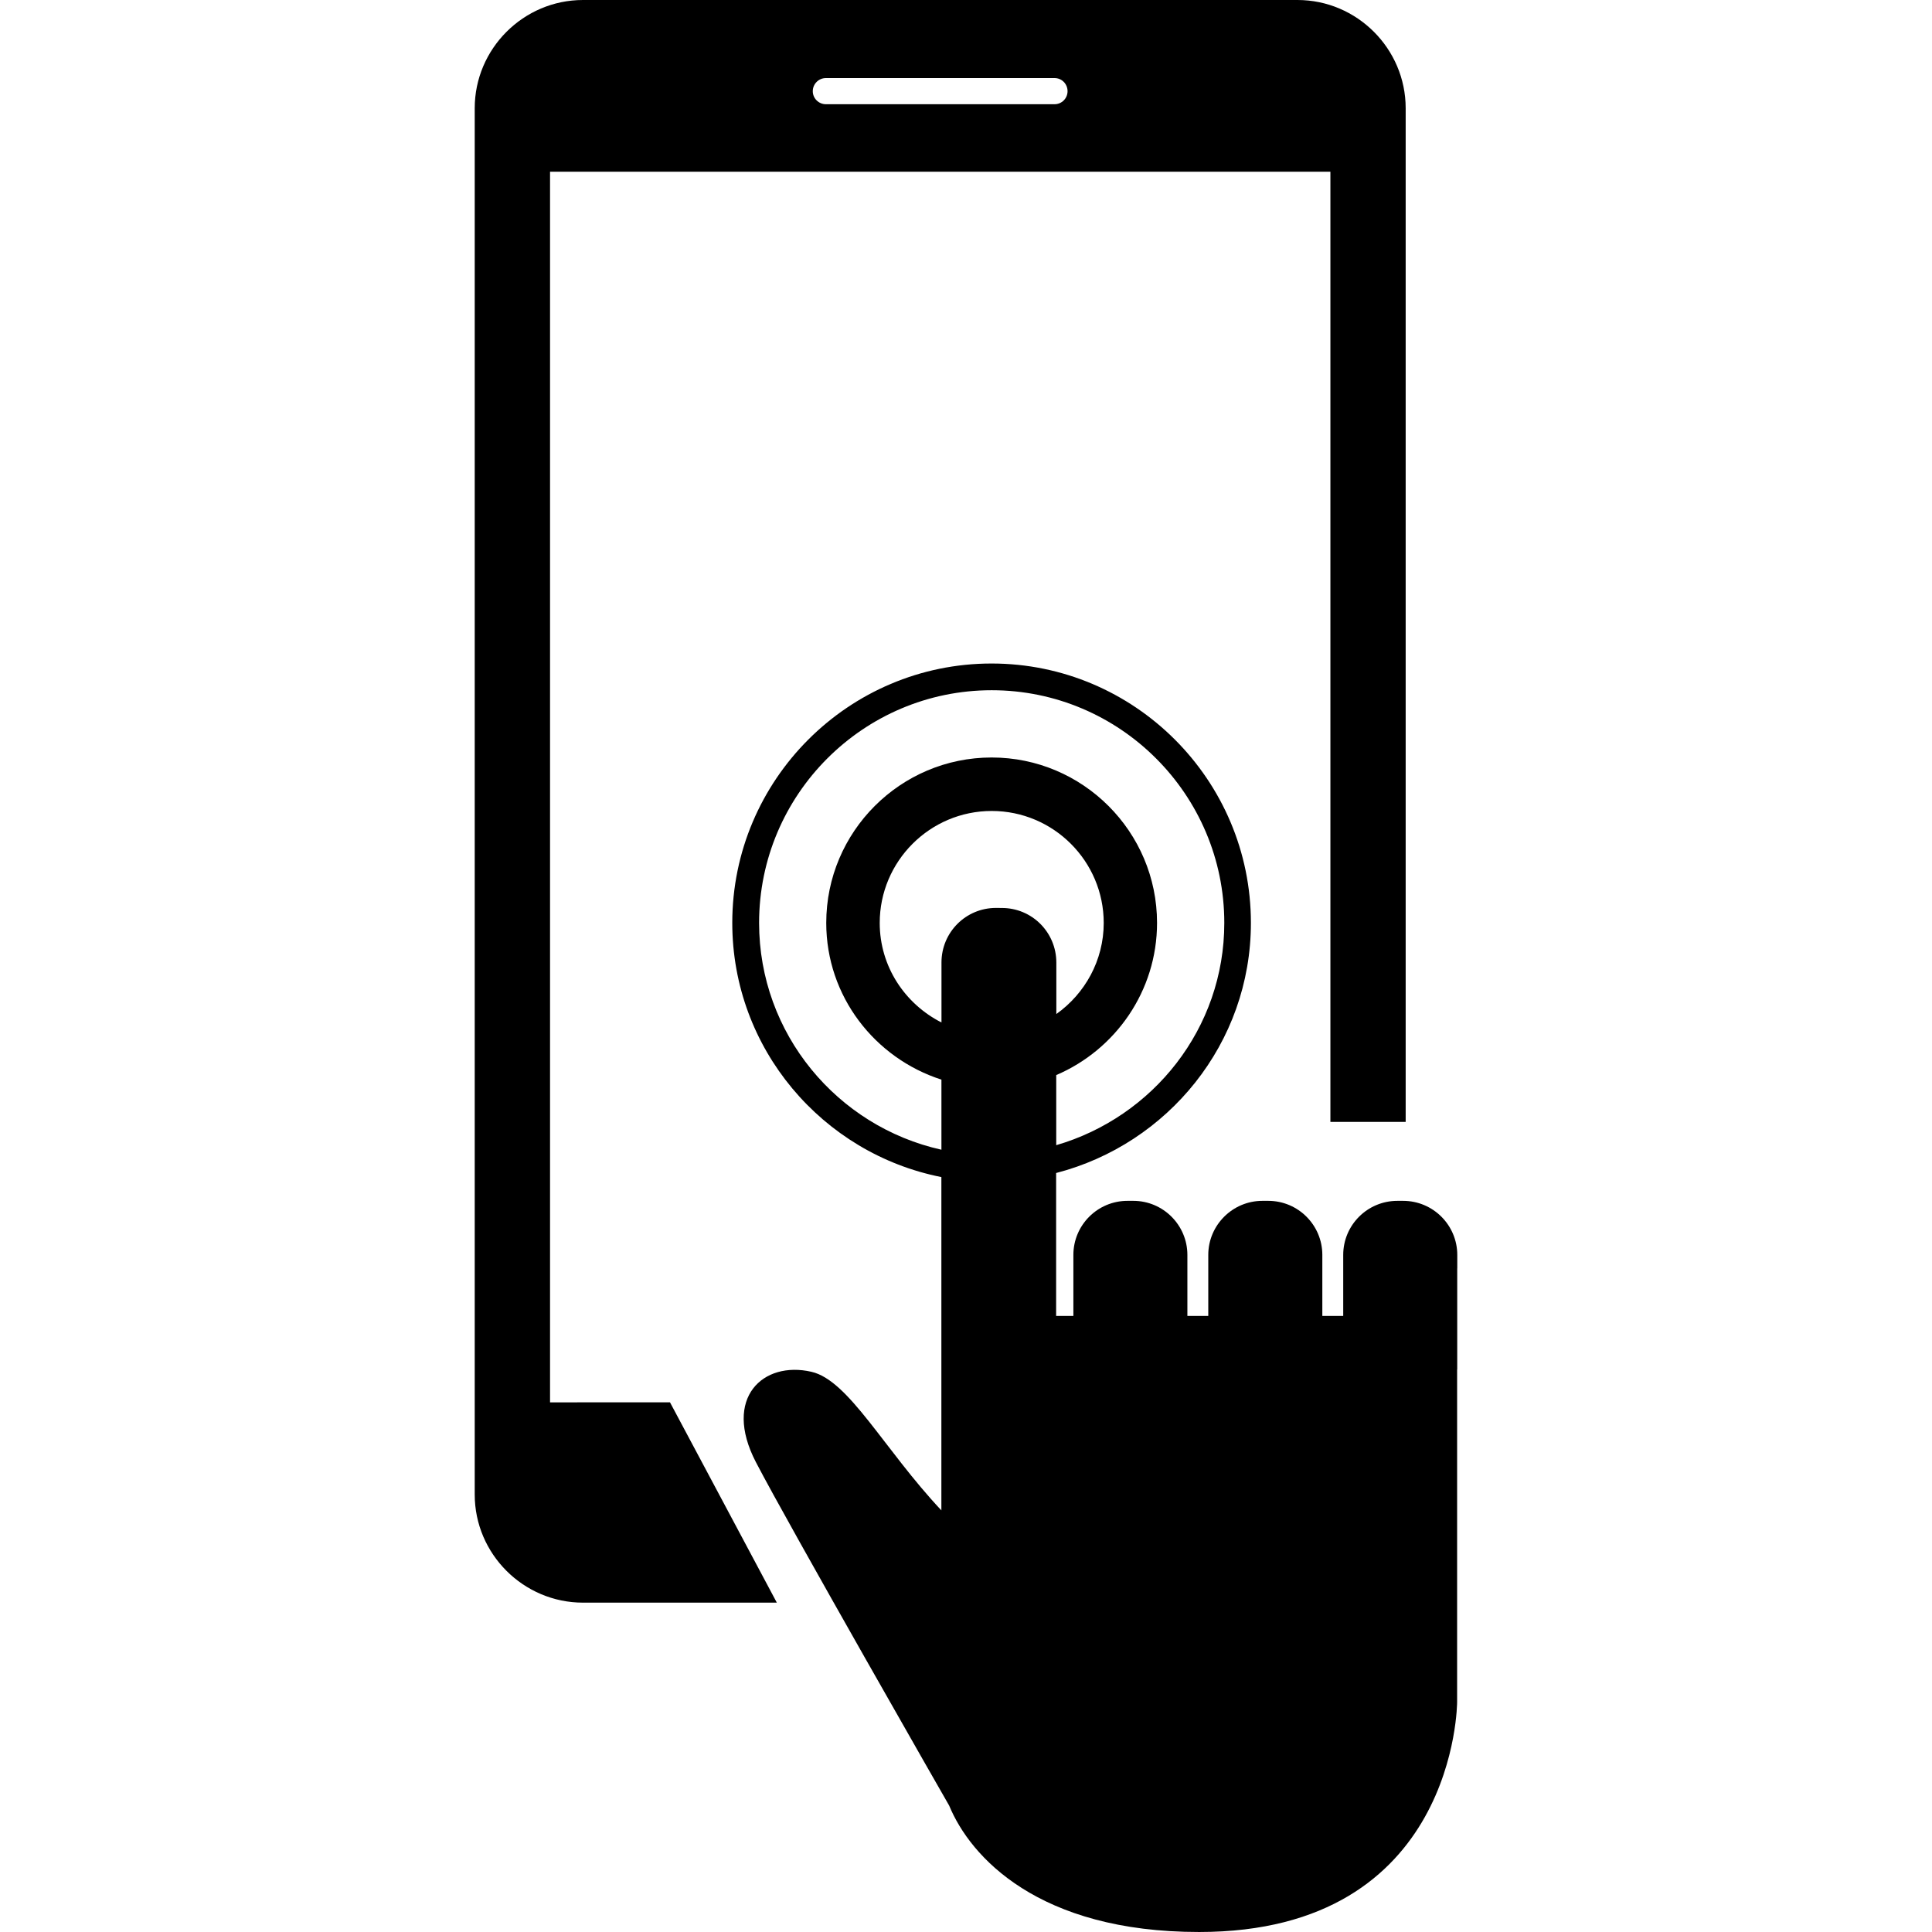
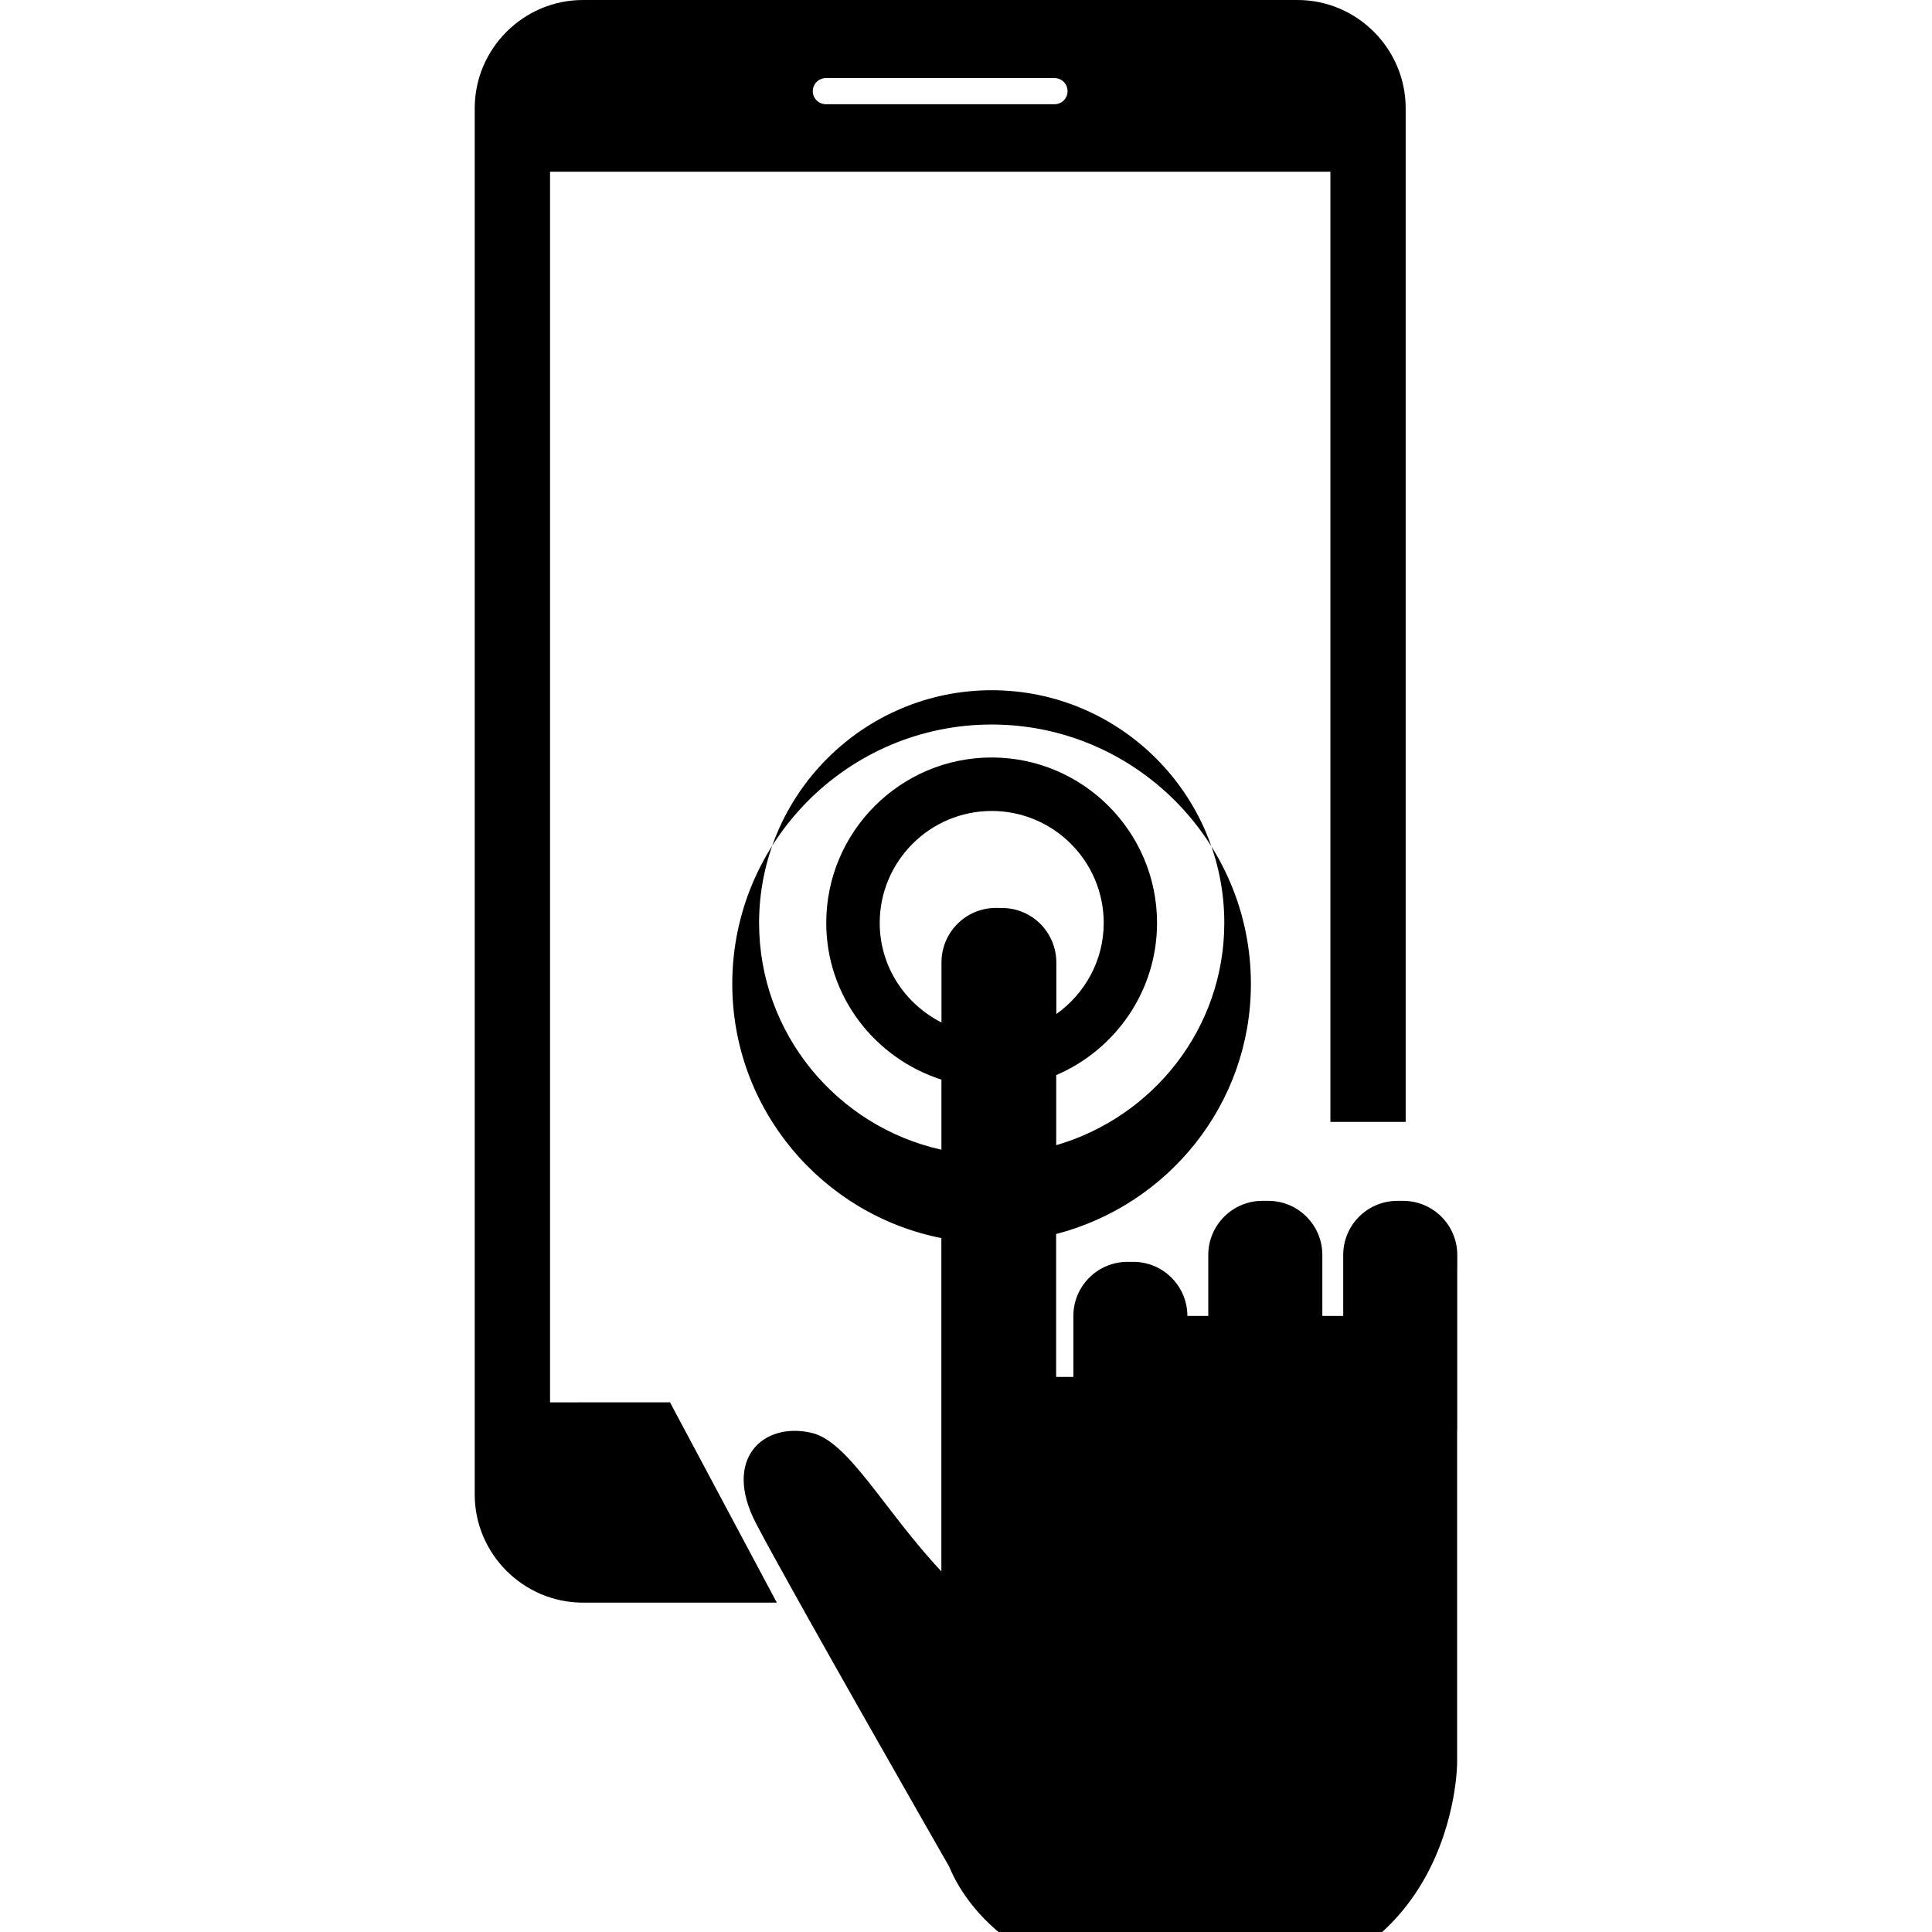
<svg xmlns="http://www.w3.org/2000/svg" version="1.1" id="Capa_1" x="0px" y="0px" width="36.164px" height="36.164px" viewBox="0 0 36.164 36.164" style="enable-background:new 0 0 36.164 36.164;" xml:space="preserve">
  <g>
-     <path d="M10.296,26.25V3.214h14.607V21h1.409V2.026C26.312,0.912,25.401,0,24.286,0H10.913C9.798,0,8.886,0.912,8.886,2.026v25.949   c0,1.113,0.912,2.024,2.027,2.024h3.628l-2-3.75L10.296,26.25L10.296,26.25z M15.46,1.461h4.279c0.135,0,0.244,0.109,0.244,0.246   c0,0.135-0.109,0.244-0.244,0.244H15.46c-0.135,0-0.246-0.109-0.246-0.244C15.214,1.57,15.326,1.461,15.46,1.461z M27.278,23.741   v-0.25c0-0.558-0.453-1.013-1.014-1.013h-0.107c-0.562,0-1.014,0.455-1.014,1.012v0.251v0.891h-0.391v-0.891V23.49   c0-0.557-0.452-1.012-1.012-1.012h-0.11c-0.558,0-1.013,0.455-1.013,1.012v1.142h-0.391V23.49c0-0.557-0.453-1.012-1.012-1.012   h-0.109c-0.561,0-1.013,0.455-1.013,1.012v0.251v0.891h-0.323v-2.675c2.09-0.541,3.646-2.426,3.646-4.682   c0-2.678-2.178-4.855-4.854-4.855c-2.676,0-4.854,2.178-4.854,4.855c0,2.354,1.687,4.318,3.914,4.758v2.602v1.204v2.433   c-1.08-1.151-1.733-2.434-2.432-2.594c-0.903-0.209-1.665,0.485-1.041,1.689c0.625,1.203,3.615,6.425,3.619,6.431   c0.396,0.96,1.67,2.367,4.68,2.366c4.828,0.001,4.828-4.307,4.828-4.307v-6.219c0-0.004,0.002-0.006,0.002-0.01V23.741   L27.278,23.741z M18.752,16.996l-0.11-0.001c-0.563,0-1.019,0.456-1.019,1.021v1.123c-0.683-0.347-1.156-1.047-1.156-1.863   c0-1.155,0.94-2.096,2.096-2.096c1.156,0,2.097,0.94,2.097,2.096c0,0.704-0.354,1.326-0.887,1.705v-0.965   C19.772,17.451,19.317,16.995,18.752,16.996z M14.209,17.275c0-2.401,1.953-4.355,4.354-4.355c2.401,0,4.354,1.954,4.354,4.355   c0,1.979-1.336,3.633-3.146,4.161v-1.312c1.107-0.473,1.887-1.571,1.887-2.849c0-1.707-1.389-3.096-3.096-3.096   c-1.707,0-3.096,1.389-3.096,3.096c0,1.376,0.91,2.533,2.156,2.934v1.312C15.674,21.088,14.209,19.352,14.209,17.275z" />
+     <path d="M10.296,26.25V3.214h14.607V21h1.409V2.026C26.312,0.912,25.401,0,24.286,0H10.913C9.798,0,8.886,0.912,8.886,2.026v25.949   c0,1.113,0.912,2.024,2.027,2.024h3.628l-2-3.75L10.296,26.25L10.296,26.25z M15.46,1.461h4.279c0.135,0,0.244,0.109,0.244,0.246   c0,0.135-0.109,0.244-0.244,0.244H15.46c-0.135,0-0.246-0.109-0.246-0.244C15.214,1.57,15.326,1.461,15.46,1.461z M27.278,23.741   v-0.25c0-0.558-0.453-1.013-1.014-1.013h-0.107c-0.562,0-1.014,0.455-1.014,1.012v0.251v0.891h-0.391v-0.891V23.49   c0-0.557-0.452-1.012-1.012-1.012h-0.11c-0.558,0-1.013,0.455-1.013,1.012v1.142h-0.391c0-0.557-0.453-1.012-1.012-1.012   h-0.109c-0.561,0-1.013,0.455-1.013,1.012v0.251v0.891h-0.323v-2.675c2.09-0.541,3.646-2.426,3.646-4.682   c0-2.678-2.178-4.855-4.854-4.855c-2.676,0-4.854,2.178-4.854,4.855c0,2.354,1.687,4.318,3.914,4.758v2.602v1.204v2.433   c-1.08-1.151-1.733-2.434-2.432-2.594c-0.903-0.209-1.665,0.485-1.041,1.689c0.625,1.203,3.615,6.425,3.619,6.431   c0.396,0.96,1.67,2.367,4.68,2.366c4.828,0.001,4.828-4.307,4.828-4.307v-6.219c0-0.004,0.002-0.006,0.002-0.01V23.741   L27.278,23.741z M18.752,16.996l-0.11-0.001c-0.563,0-1.019,0.456-1.019,1.021v1.123c-0.683-0.347-1.156-1.047-1.156-1.863   c0-1.155,0.94-2.096,2.096-2.096c1.156,0,2.097,0.94,2.097,2.096c0,0.704-0.354,1.326-0.887,1.705v-0.965   C19.772,17.451,19.317,16.995,18.752,16.996z M14.209,17.275c0-2.401,1.953-4.355,4.354-4.355c2.401,0,4.354,1.954,4.354,4.355   c0,1.979-1.336,3.633-3.146,4.161v-1.312c1.107-0.473,1.887-1.571,1.887-2.849c0-1.707-1.389-3.096-3.096-3.096   c-1.707,0-3.096,1.389-3.096,3.096c0,1.376,0.91,2.533,2.156,2.934v1.312C15.674,21.088,14.209,19.352,14.209,17.275z" />
  </g>
  <g>
</g>
  <g>
</g>
  <g>
</g>
  <g>
</g>
  <g>
</g>
  <g>
</g>
  <g>
</g>
  <g>
</g>
  <g>
</g>
  <g>
</g>
  <g>
</g>
  <g>
</g>
  <g>
</g>
  <g>
</g>
  <g>
</g>
</svg>